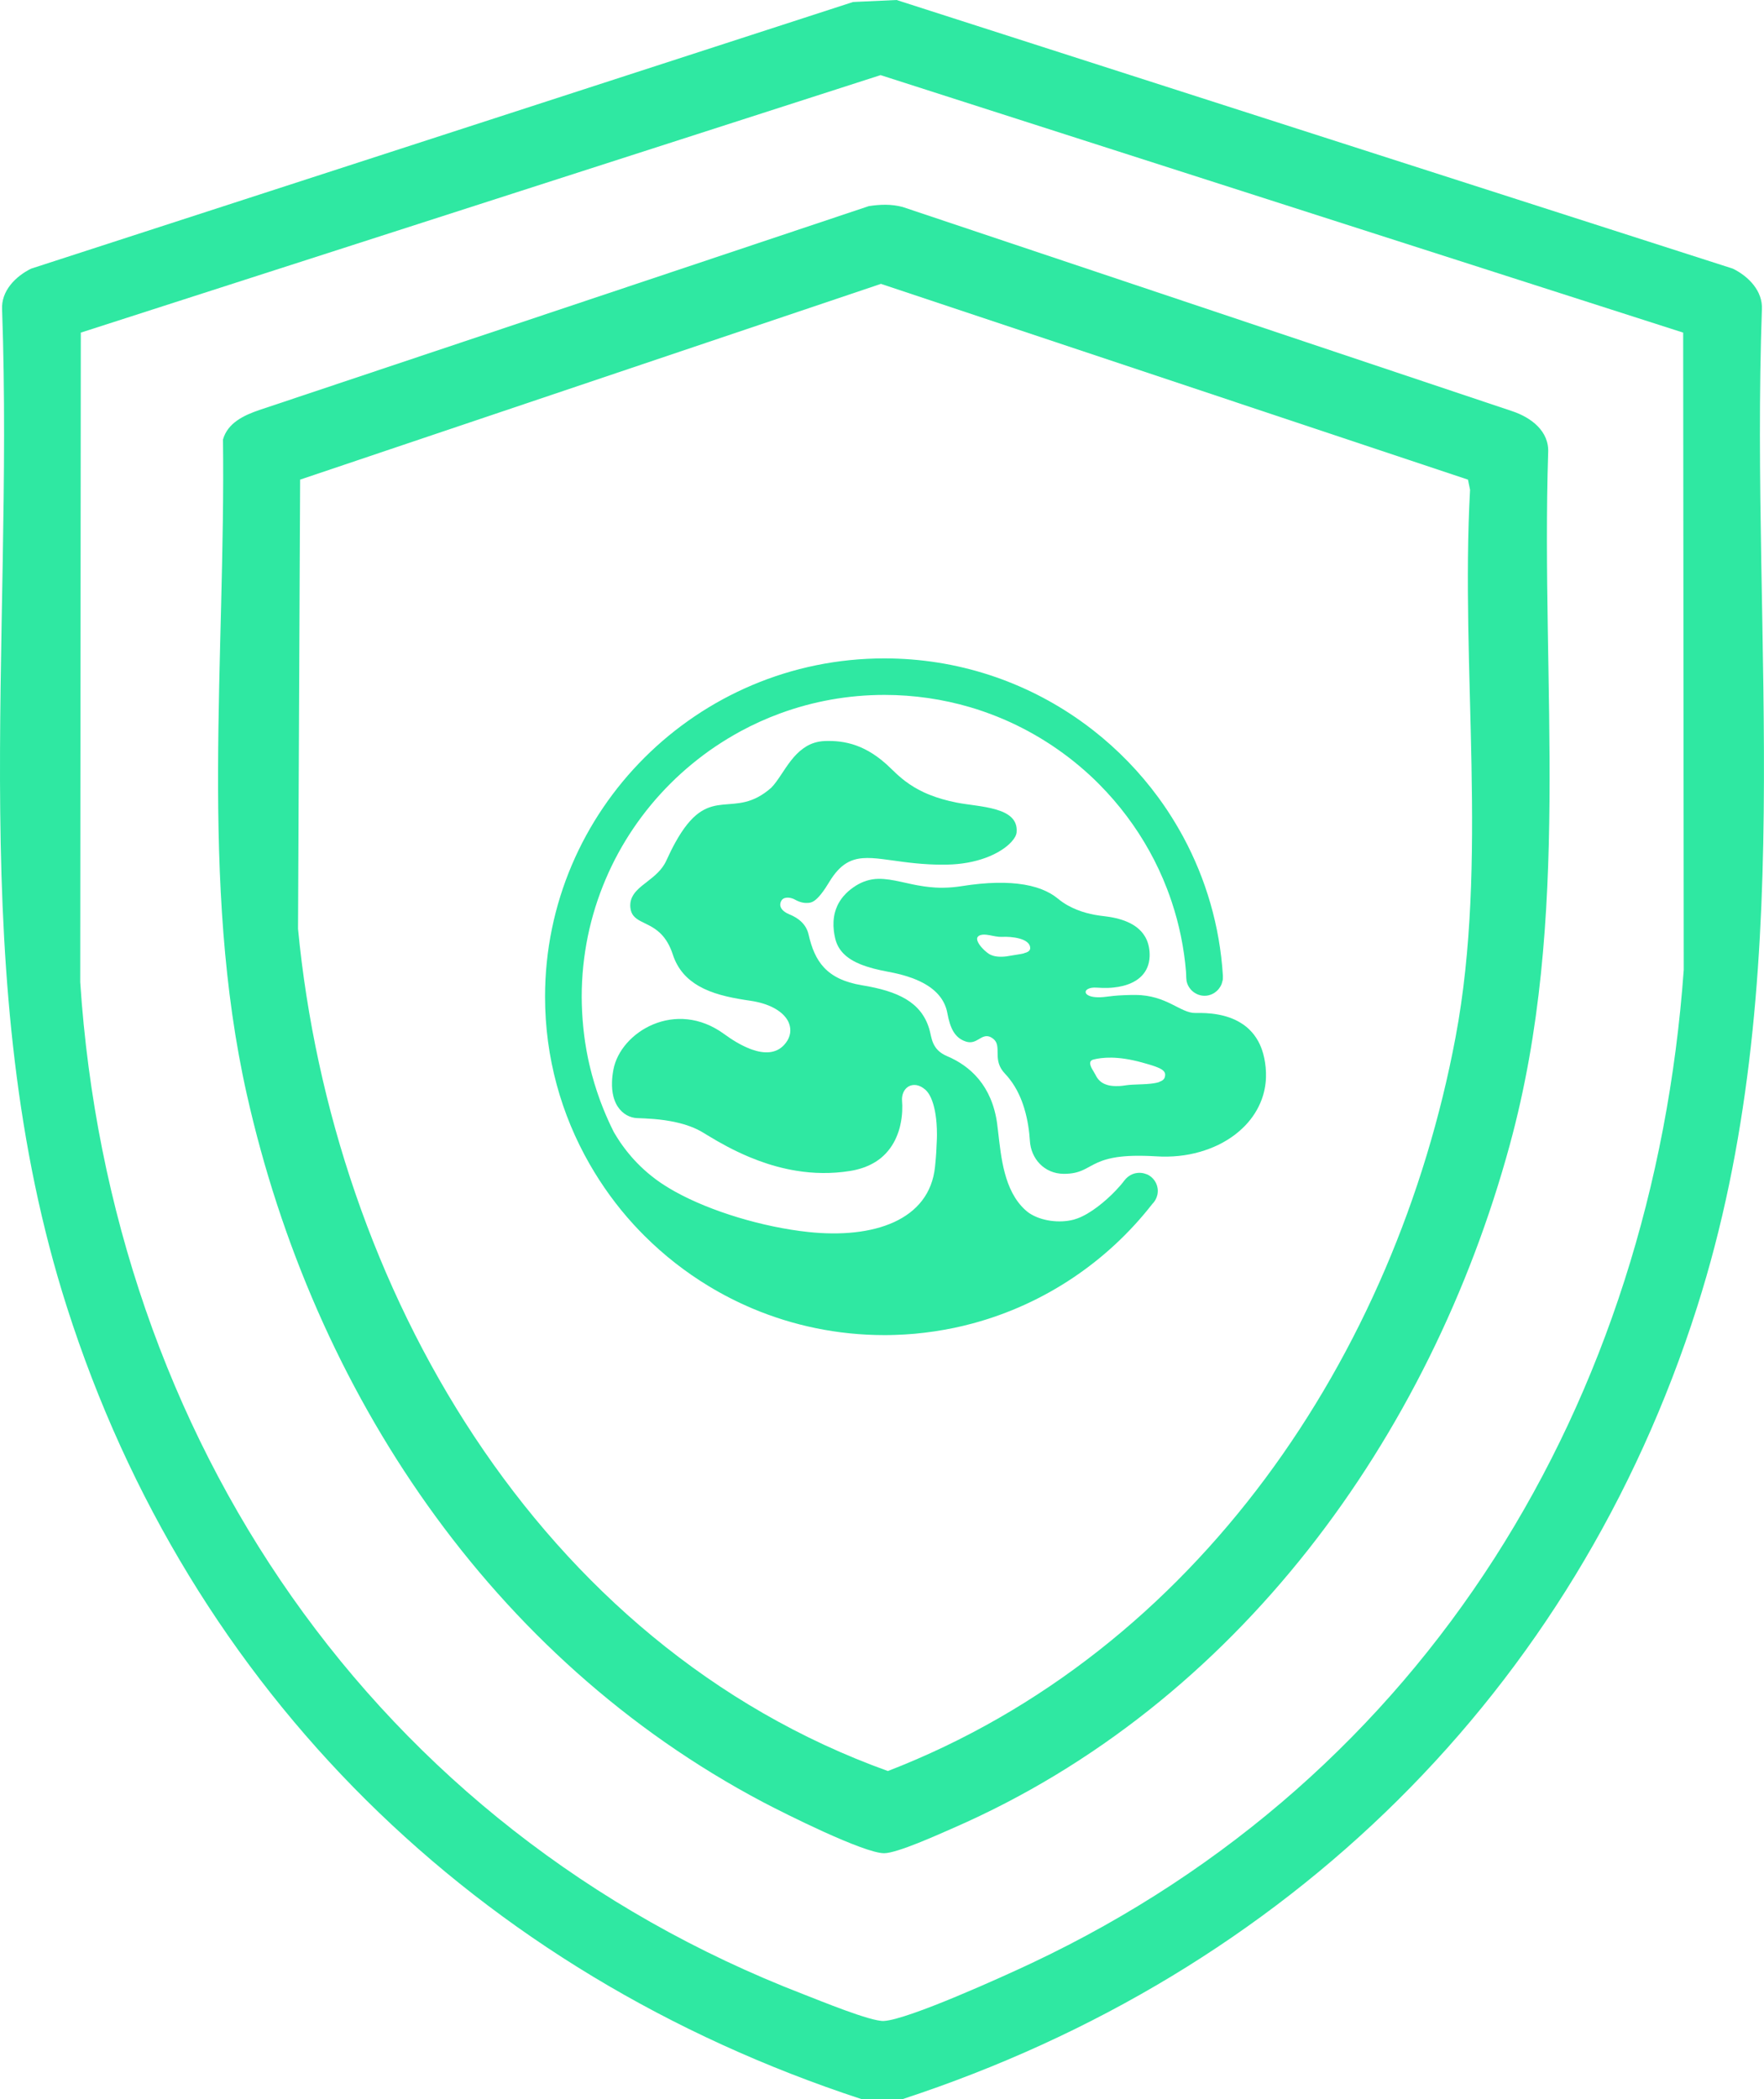
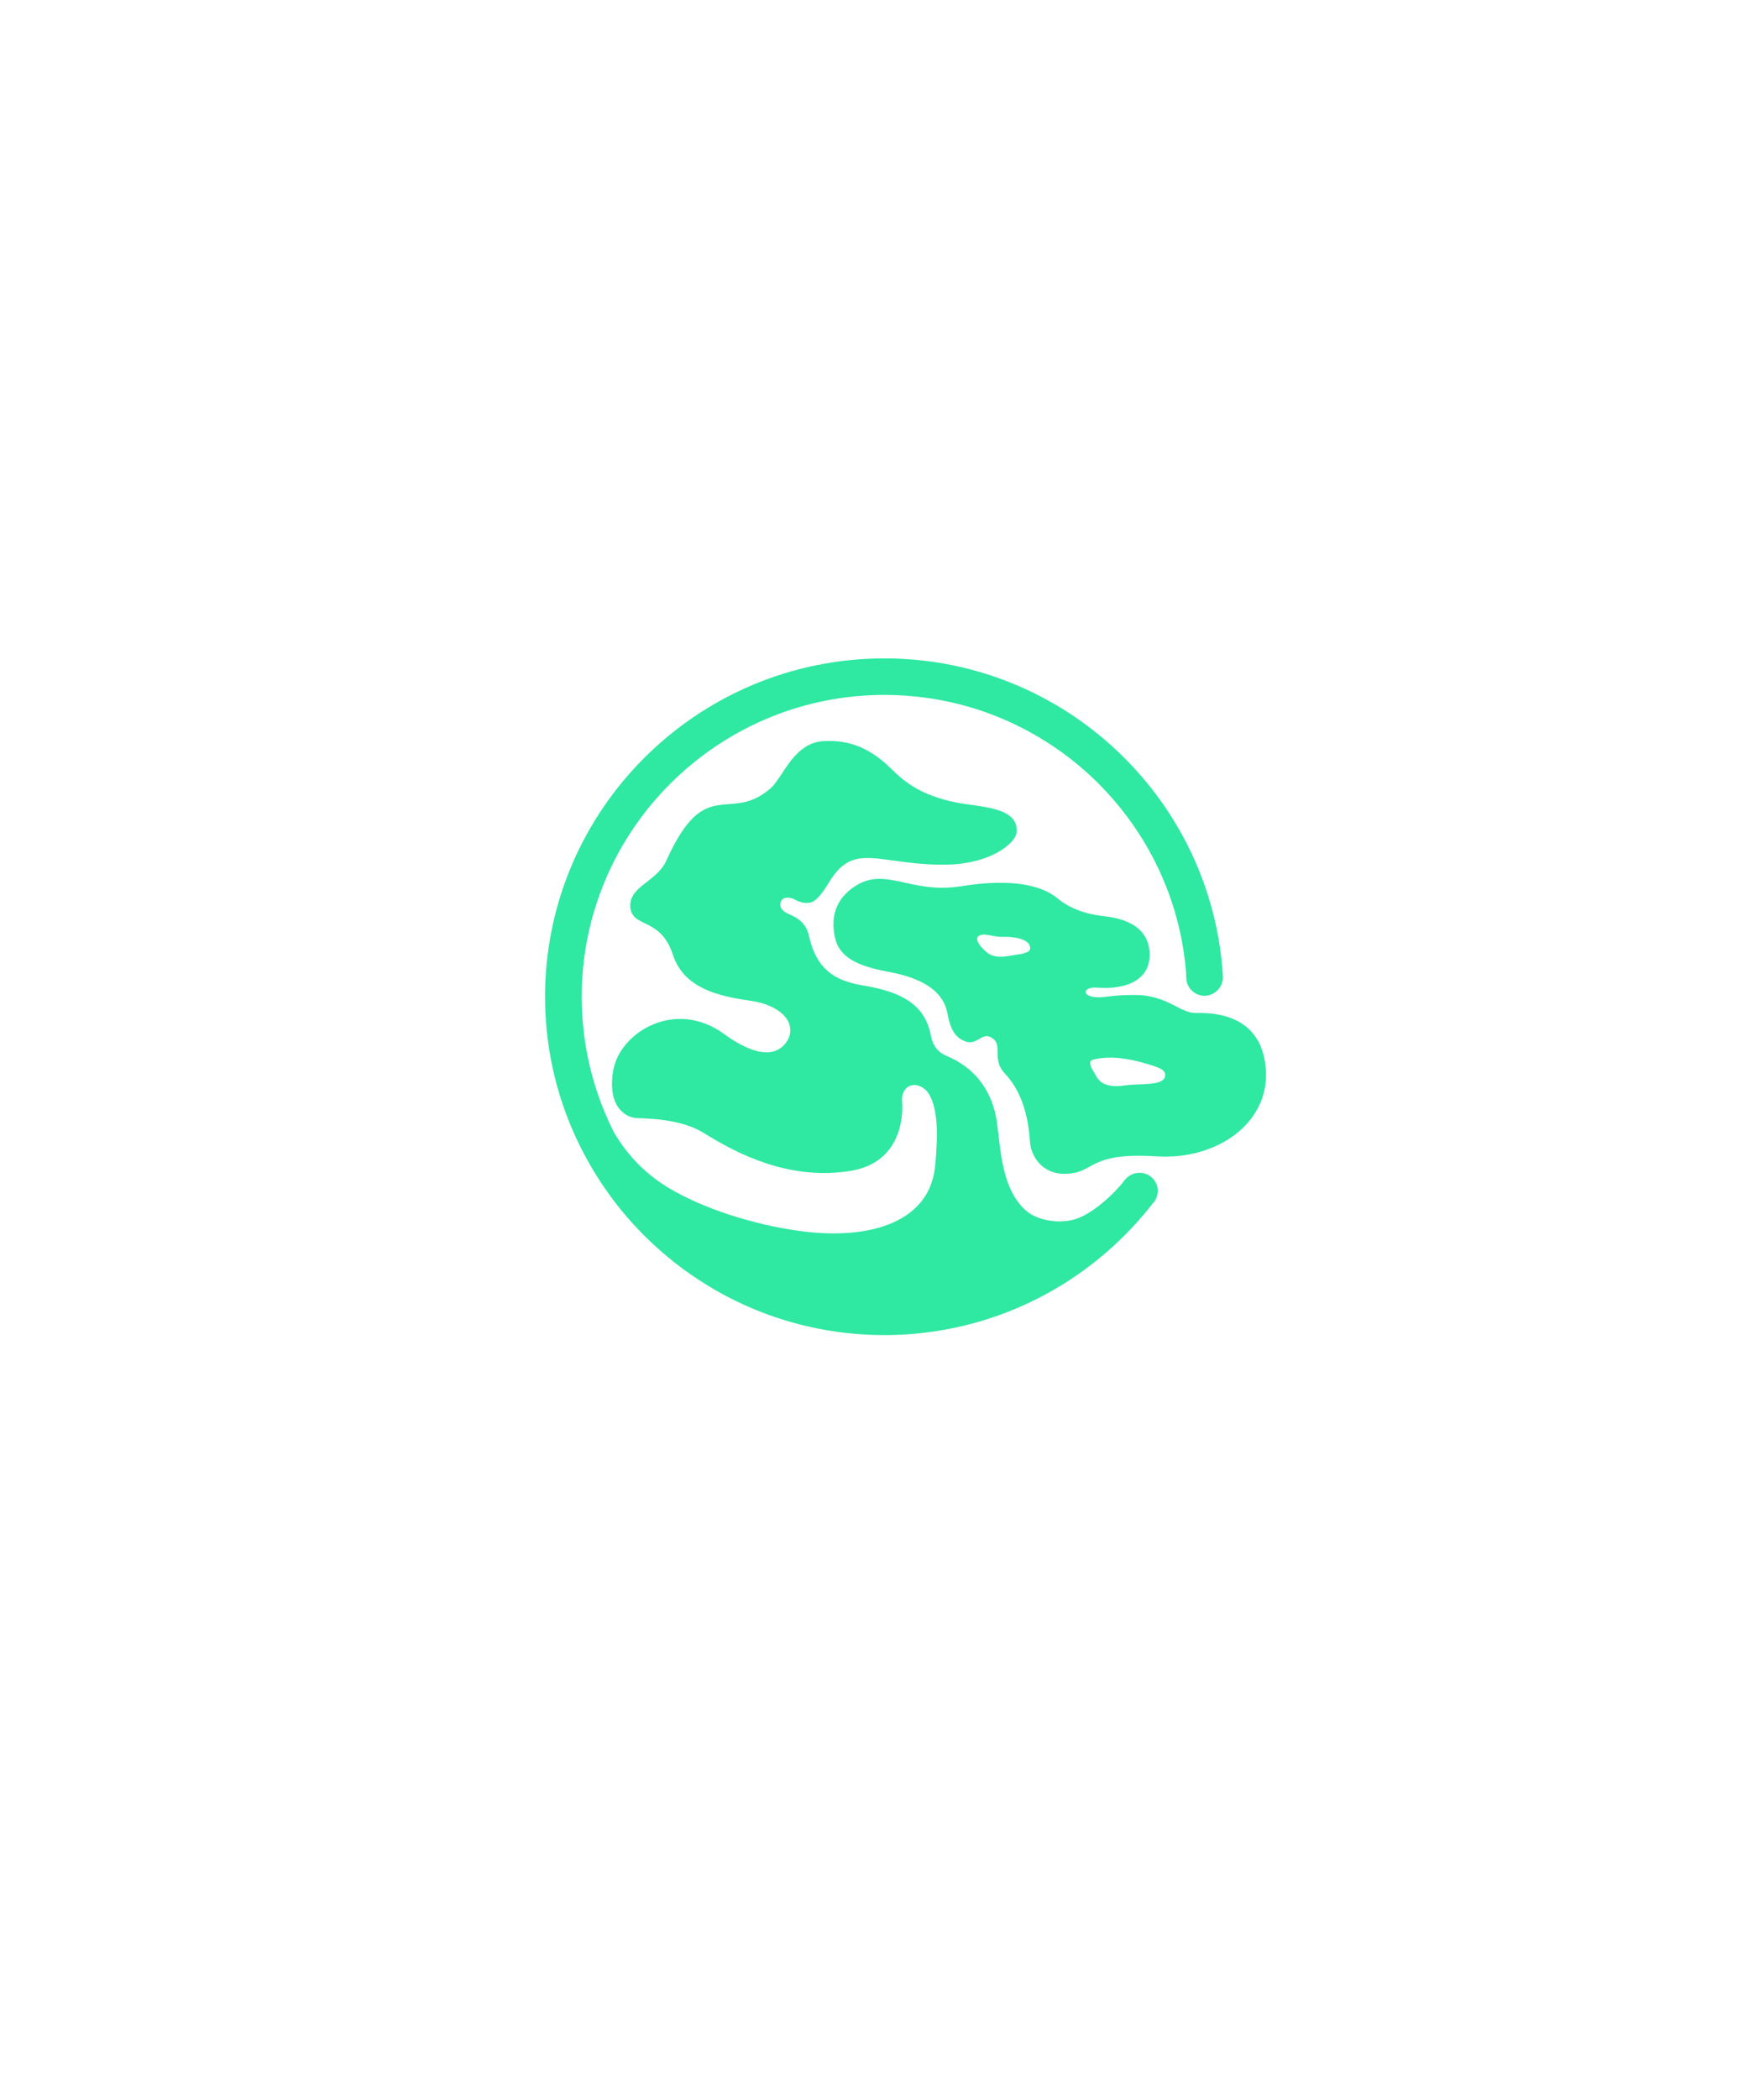
<svg xmlns="http://www.w3.org/2000/svg" fill="none" viewBox="0 0 174 207" height="207" width="174">
-   <path fill="#2FE8A2" d="M89.028 207H84.973C47.095 194.585 18.72 166.851 6.597 128.889C-3.597 96.975 1.388 63.533 0.206 30.521C0.104 28.694 1.522 27.26 3.062 26.495L84.141 0.198L88.435 0L170.935 26.495C172.475 27.256 173.893 28.694 173.792 30.521C172.621 63.569 177.578 96.934 167.401 128.893C155.314 166.847 126.87 194.597 89.024 207.004L89.028 207ZM166.027 32.801L86.859 7.408L7.97 32.801L7.913 96.853C10.879 141.806 36.869 180.331 79.302 196.683C80.866 197.287 85.875 199.353 87.167 199.296C89.536 199.191 99.063 194.865 101.741 193.601C140.785 175.191 163.021 138.189 166.084 95.638L166.027 32.797V32.801Z" />
-   <path fill="#2FE8A2" d="M85.676 20.33C86.805 20.155 87.931 20.111 89.048 20.415L149.146 40.542C151.019 41.162 152.839 42.519 152.709 44.669C151.982 67.713 155.049 90.437 148.926 112.893C141.044 141.786 122.034 168.062 94.041 180.262C92.603 180.89 88.504 182.753 87.208 182.753C85.213 182.753 77.412 178.848 75.238 177.702C48.399 163.517 30.933 137.201 24.355 107.964C19.646 87.05 22.267 64.655 21.995 43.341C22.462 41.696 24.067 40.951 25.57 40.437L85.688 20.33H85.676ZM86.895 27.993L29.604 47.298L29.397 91.603C32.79 126.864 53.019 162.217 87.581 174.648C118.065 162.861 137.672 133.656 143.572 102.305C146.83 84.993 144.035 65.943 145.006 48.303L144.799 47.298L86.895 27.993Z" />
  <path fill="#2FE8A2" d="M124.875 105.789C124.875 105.789 124.875 105.764 124.875 105.756C124.851 105.072 124.753 104.468 124.607 103.933C124.477 103.459 124.311 103.042 124.107 102.674C123.981 102.447 123.847 102.24 123.701 102.05C123.559 101.863 123.404 101.689 123.242 101.535C123.242 101.535 123.234 101.527 123.234 101.523C123.153 101.442 123.067 101.369 122.982 101.296C122.811 101.151 122.633 101.025 122.446 100.908C122.263 100.79 122.072 100.689 121.885 100.596C121.792 100.551 121.694 100.507 121.597 100.466C121.211 100.308 120.821 100.191 120.439 100.106C120.345 100.085 120.248 100.065 120.154 100.049C119.317 99.895 118.558 99.887 118.074 99.895H118.07C118.017 99.895 117.968 99.895 117.924 99.895C116.429 99.923 115.096 98.125 111.992 98.117C111.687 98.117 111.403 98.117 111.135 98.129C111.001 98.133 110.871 98.137 110.749 98.145C110.123 98.173 109.607 98.226 109.164 98.287C107.413 98.534 106.832 97.963 107.186 97.618C107.251 97.558 107.344 97.501 107.47 97.46C107.588 97.42 107.738 97.396 107.909 97.388C107.917 97.388 107.921 97.388 107.929 97.388C108.018 97.388 108.116 97.388 108.222 97.396C108.595 97.424 108.957 97.432 109.31 97.42C109.489 97.412 109.66 97.404 109.83 97.384C110.168 97.351 110.489 97.294 110.789 97.218C112.297 96.833 113.325 95.905 113.398 94.342C113.406 94.184 113.402 94.022 113.39 93.856C113.365 93.548 113.312 93.268 113.231 93.009C113.15 92.75 113.044 92.519 112.91 92.304C112.122 91.028 110.497 90.522 108.847 90.34C108.616 90.315 108.319 90.275 107.978 90.214C107.466 90.117 106.856 89.967 106.231 89.716C105.601 89.465 104.955 89.12 104.366 88.63C103.501 87.913 102.229 87.35 100.364 87.144C100.157 87.119 99.942 87.103 99.718 87.087C99.271 87.059 98.796 87.051 98.288 87.059C97.272 87.079 96.122 87.184 94.822 87.391C94.51 87.439 94.209 87.476 93.916 87.5C93.624 87.525 93.339 87.537 93.067 87.541C92.929 87.541 92.795 87.541 92.661 87.541C92.527 87.541 92.397 87.533 92.267 87.525C91.881 87.5 91.511 87.464 91.153 87.411C90.918 87.379 90.686 87.338 90.463 87.298C90.15 87.241 89.849 87.176 89.561 87.111C89.305 87.055 89.057 87.002 88.817 86.949C88.639 86.909 88.464 86.872 88.293 86.84C88.102 86.803 87.911 86.771 87.725 86.743C87.351 86.69 86.985 86.658 86.624 86.666C86.233 86.674 85.847 86.735 85.453 86.86C85.124 86.966 84.787 87.115 84.446 87.326C84.056 87.569 83.723 87.832 83.442 88.116C83.349 88.209 83.263 88.306 83.178 88.403C82.934 88.695 82.739 89.007 82.589 89.331C82.492 89.546 82.41 89.769 82.353 89.995C82.207 90.562 82.179 91.162 82.248 91.778C82.276 92.025 82.321 92.272 82.378 92.523C82.666 93.775 83.564 94.556 84.872 95.091C85.266 95.249 85.697 95.387 86.16 95.512C86.624 95.634 87.119 95.739 87.639 95.836C88.305 95.958 88.915 96.108 89.463 96.278C89.646 96.335 89.825 96.395 89.996 96.46C90.507 96.65 90.959 96.865 91.357 97.104C92.547 97.821 93.234 98.761 93.445 99.903C93.587 100.665 93.77 101.276 94.054 101.742C94.339 102.208 94.725 102.532 95.269 102.71C96.358 103.071 96.76 101.916 97.634 102.236C98.012 102.41 98.203 102.633 98.3 102.888C98.349 103.018 98.373 103.156 98.385 103.297C98.394 103.37 98.398 103.443 98.398 103.52C98.402 103.67 98.398 103.832 98.406 103.994C98.406 103.998 98.406 104.002 98.406 104.006C98.418 104.581 98.503 105.23 99.145 105.894C99.287 106.044 99.421 106.198 99.547 106.36C99.933 106.846 100.254 107.376 100.51 107.927C100.718 108.365 100.884 108.814 101.022 109.264C101.388 110.455 101.534 111.625 101.587 112.496C101.689 114.246 102.993 115.749 104.939 115.757C105.78 115.757 106.328 115.607 106.812 115.388C106.856 115.368 106.901 115.348 106.942 115.328C107.145 115.23 107.34 115.121 107.547 115.008C107.661 114.947 107.775 114.886 107.893 114.825C108.014 114.765 108.14 114.704 108.274 114.643C108.408 114.582 108.555 114.526 108.709 114.469C109.099 114.331 109.562 114.206 110.147 114.116C110.265 114.1 110.387 114.084 110.513 114.068C110.765 114.039 111.041 114.015 111.338 113.999C111.634 113.983 111.959 113.975 112.305 113.975C112.654 113.975 113.028 113.983 113.43 113.999C113.633 114.007 113.841 114.019 114.06 114.031C114.251 114.044 114.438 114.052 114.625 114.056C114.998 114.064 115.368 114.056 115.73 114.035C115.913 114.023 116.091 114.011 116.27 113.991C116.985 113.918 117.672 113.784 118.326 113.598C118.98 113.412 119.606 113.177 120.187 112.893C120.479 112.751 120.76 112.597 121.028 112.431C121.43 112.184 121.812 111.913 122.161 111.617C122.393 111.419 122.616 111.212 122.824 110.998C123.551 110.24 124.107 109.369 124.457 108.413C124.709 107.729 124.851 107.004 124.875 106.246C124.879 106.096 124.879 105.942 124.875 105.789ZM100.986 94.018C100.62 94.111 100.149 94.155 99.734 94.236C99.434 94.297 99.129 94.338 98.832 94.346C98.54 94.354 98.255 94.329 97.999 94.261C97.829 94.216 97.67 94.147 97.532 94.054C97.431 93.989 97.317 93.9 97.203 93.799C97.114 93.722 97.024 93.641 96.943 93.552C96.943 93.552 96.939 93.544 96.935 93.544C96.882 93.487 96.829 93.43 96.776 93.37C96.736 93.321 96.699 93.272 96.663 93.224C96.626 93.179 96.594 93.13 96.565 93.082C96.545 93.045 96.525 93.013 96.504 92.977C96.423 92.827 96.374 92.681 96.382 92.555C96.382 92.519 96.395 92.486 96.407 92.454C96.431 92.389 96.476 92.337 96.545 92.292C96.748 92.162 97.012 92.15 97.305 92.179C97.5 92.199 97.707 92.243 97.914 92.284C98.016 92.304 98.121 92.324 98.223 92.341C98.426 92.373 98.621 92.397 98.8 92.389C99.328 92.361 100.002 92.401 100.559 92.555C100.596 92.567 100.632 92.576 100.669 92.588C100.929 92.669 101.16 92.778 101.327 92.92C101.372 92.956 101.412 92.997 101.449 93.041C101.554 93.167 101.615 93.317 101.619 93.491C101.619 93.633 101.554 93.738 101.445 93.819C101.335 93.9 101.177 93.961 100.994 94.005M114.34 106.708C114.255 106.736 114.161 106.761 114.064 106.781C113.674 106.866 113.195 106.902 112.711 106.923C112.609 106.927 112.508 106.931 112.41 106.935C111.911 106.955 111.431 106.967 111.074 107.024C111.057 107.024 111.041 107.028 111.021 107.032C110.789 107.068 110.574 107.093 110.379 107.101C110.367 107.101 110.359 107.101 110.346 107.101C110.131 107.109 109.932 107.105 109.753 107.089C109.664 107.081 109.579 107.068 109.497 107.056C109.355 107.032 109.229 106.996 109.115 106.955C108.9 106.882 108.725 106.785 108.587 106.676C108.543 106.643 108.502 106.607 108.465 106.57C108.278 106.392 108.157 106.194 108.071 106.015C108.031 105.934 107.974 105.837 107.909 105.732C107.779 105.521 107.624 105.27 107.563 105.047C107.543 104.974 107.531 104.901 107.531 104.837C107.535 104.671 107.632 104.541 107.876 104.48C108.283 104.379 108.864 104.286 109.652 104.298C110.44 104.314 111.439 104.44 112.679 104.784C112.918 104.849 113.134 104.914 113.333 104.97C113.824 105.116 114.186 105.246 114.442 105.379C114.645 105.485 114.779 105.594 114.856 105.716C114.95 105.87 114.954 106.04 114.885 106.25C114.852 106.356 114.783 106.441 114.694 106.514C114.649 106.55 114.592 106.582 114.535 106.611C114.474 106.639 114.409 106.667 114.34 106.692" />
  <path fill="#2FE8A2" d="M113.097 115.798C112.987 115.753 112.873 115.717 112.755 115.692C112.638 115.668 112.516 115.656 112.39 115.656C112.28 115.656 112.17 115.668 112.065 115.688C112.04 115.692 112.02 115.696 111.996 115.7C111.902 115.721 111.809 115.749 111.719 115.785C111.687 115.798 111.658 115.814 111.626 115.826C111.565 115.854 111.504 115.887 111.447 115.923C111.39 115.956 111.342 115.996 111.289 116.032C111.252 116.061 111.22 116.089 111.183 116.118C111.09 116.199 111.004 116.292 110.931 116.389V116.381C110.821 116.531 110.691 116.693 110.549 116.859C110.541 116.867 110.533 116.879 110.525 116.887C110.517 116.899 110.505 116.907 110.496 116.92C110.366 117.069 110.228 117.223 110.078 117.381C109.026 118.491 107.531 119.702 106.271 120.156C106.149 120.192 106.031 120.237 105.909 120.273C104.487 120.646 102.704 120.407 101.546 119.646C101.477 119.593 101.4 119.548 101.335 119.492C101.262 119.435 101.197 119.374 101.127 119.313C99.035 117.414 98.747 114.096 98.454 111.605C98.45 111.561 98.442 111.516 98.438 111.472C98.43 111.395 98.418 111.314 98.409 111.237C98.393 111.095 98.373 110.953 98.357 110.819C98.357 110.815 98.357 110.807 98.357 110.803C97.841 107.065 95.712 105.12 93.42 104.152C91.868 103.496 91.913 102.301 91.665 101.479C90.873 98.814 88.569 97.74 85.026 97.161C81.484 96.578 80.35 94.759 79.761 92.167C79.509 91.061 78.664 90.498 77.876 90.174C77.551 90.04 77.096 89.785 76.986 89.388C76.949 89.254 76.954 89.108 77.014 88.946C77.043 88.869 77.079 88.805 77.124 88.748C77.213 88.638 77.331 88.574 77.461 88.545C77.656 88.497 77.88 88.521 78.071 88.574C78.201 88.61 78.314 88.659 78.4 88.707C78.554 88.796 78.697 88.861 78.831 88.91C78.912 88.942 78.993 88.963 79.066 88.983C79.176 89.011 79.277 89.027 79.371 89.035C79.424 89.04 79.472 89.044 79.521 89.044C79.615 89.044 79.696 89.044 79.765 89.035C79.952 89.019 80.183 88.967 80.504 88.687C80.545 88.651 80.586 88.614 80.63 88.57C80.846 88.359 81.102 88.047 81.406 87.594C81.528 87.411 81.658 87.209 81.796 86.978C82.337 86.083 82.877 85.503 83.462 85.139C83.629 85.038 83.799 84.948 83.974 84.88C84.149 84.811 84.328 84.754 84.514 84.713C84.701 84.673 84.892 84.645 85.087 84.629C85.68 84.58 86.331 84.629 87.07 84.722C88.301 84.871 89.772 85.135 91.612 85.232C91.795 85.24 91.982 85.248 92.173 85.256C92.555 85.268 92.953 85.272 93.367 85.264C96.346 85.22 98.45 84.24 99.506 83.28C99.604 83.191 99.689 83.105 99.766 83.02C99.925 82.846 100.047 82.68 100.132 82.522C100.217 82.364 100.266 82.214 100.278 82.077C100.392 80.809 99.474 80.185 98.247 79.829C97.02 79.468 95.48 79.371 94.351 79.144C93.347 78.945 92.502 78.694 91.775 78.407C91.555 78.322 91.344 78.233 91.141 78.139C90.422 77.807 89.829 77.435 89.3 77.038C89.195 76.957 89.093 76.88 88.996 76.799C88.598 76.475 88.236 76.134 87.887 75.79C85.473 73.408 83.3 73.011 81.378 73.076C81 73.088 80.655 73.149 80.338 73.246C80.179 73.295 80.029 73.352 79.883 73.421C79.651 73.526 79.44 73.659 79.241 73.801C78.778 74.129 78.388 74.538 78.038 74.984C77.295 75.928 76.738 77.005 76.08 77.678C72.367 80.959 70.124 77.224 66.918 82.555C66.825 82.713 66.727 82.879 66.63 83.053C66.337 83.579 66.041 84.171 65.732 84.855C65.309 85.795 64.541 86.399 63.826 86.954C63.213 87.427 62.64 87.869 62.356 88.46C62.262 88.659 62.197 88.869 62.177 89.104C62.165 89.222 62.165 89.347 62.177 89.477C62.307 90.96 63.79 90.797 65.061 91.968C65.118 92.021 65.171 92.073 65.228 92.13C65.663 92.58 66.065 93.204 66.366 94.131C66.845 95.601 67.767 96.566 68.917 97.23C69.08 97.323 69.25 97.412 69.425 97.497C70.116 97.829 70.871 98.068 71.651 98.255C72.041 98.348 72.436 98.429 72.834 98.498C73.232 98.57 73.626 98.631 74.02 98.688C75.84 98.955 77.043 99.652 77.6 100.478C77.668 100.58 77.73 100.685 77.778 100.794C77.835 100.92 77.876 101.049 77.908 101.179C78.059 101.815 77.872 102.483 77.327 103.063C76.511 103.933 75.353 103.913 74.183 103.504C74.109 103.48 74.04 103.451 73.967 103.423C73.069 103.075 72.18 102.52 71.444 101.981C66.638 98.457 61.206 101.766 60.507 105.477C60.426 105.906 60.381 106.303 60.369 106.668C60.349 107.214 60.397 107.688 60.499 108.097C60.531 108.235 60.572 108.365 60.617 108.486C60.795 108.976 61.056 109.353 61.356 109.629C61.657 109.908 61.994 110.086 62.331 110.179C62.498 110.228 62.669 110.252 62.827 110.26C63.631 110.293 65.159 110.325 66.719 110.682C67.658 110.892 68.604 111.22 69.421 111.731C69.551 111.812 69.689 111.897 69.827 111.978C71.014 112.703 72.387 113.46 73.918 114.1C74.487 114.339 75.081 114.558 75.69 114.757C76.299 114.955 76.929 115.125 77.579 115.267C77.904 115.34 78.233 115.401 78.566 115.453C80.232 115.725 82 115.769 83.852 115.473C84.291 115.405 84.689 115.303 85.055 115.182C85.152 115.149 85.25 115.117 85.343 115.081C85.49 115.024 85.632 114.963 85.77 114.898C85.871 114.85 85.969 114.801 86.062 114.748C86.363 114.586 86.635 114.404 86.875 114.21C87.058 114.06 87.228 113.906 87.379 113.74C87.688 113.412 87.939 113.059 88.143 112.699C88.346 112.338 88.504 111.966 88.626 111.601C88.687 111.419 88.74 111.237 88.781 111.058C88.91 110.524 88.971 110.017 88.992 109.592C89.012 109.167 89 108.827 88.98 108.616C88.971 108.531 88.971 108.45 88.971 108.369C88.971 108.369 88.971 108.365 88.971 108.361C88.992 107.781 89.256 107.34 89.642 107.129C89.699 107.101 89.756 107.073 89.817 107.052C89.938 107.012 90.064 106.992 90.198 106.992C90.466 106.992 90.759 107.085 91.047 107.283C91.121 107.332 91.194 107.389 91.267 107.453C91.425 107.591 91.568 107.773 91.694 107.996C92.067 108.656 92.295 109.649 92.38 110.767C92.409 111.139 92.421 111.528 92.421 111.925C92.421 112.059 92.421 112.188 92.413 112.322C92.4 112.747 92.38 113.153 92.356 113.549C92.356 113.614 92.348 113.679 92.344 113.744C92.323 114.084 92.295 114.408 92.262 114.728C92.25 114.838 92.242 114.951 92.23 115.056C91.689 120.358 86.144 122.177 79.737 121.493C75.284 121.019 70.14 119.48 66.605 117.519C65.907 117.13 65.265 116.729 64.712 116.316C64.566 116.207 64.428 116.097 64.29 115.992C64.249 115.96 64.212 115.927 64.172 115.895C64.078 115.818 63.985 115.741 63.895 115.668C63.851 115.627 63.806 115.591 63.761 115.55C63.68 115.482 63.603 115.413 63.526 115.344C63.481 115.303 63.436 115.263 63.392 115.218C63.319 115.154 63.249 115.085 63.18 115.02C63.136 114.975 63.095 114.935 63.05 114.89C62.985 114.825 62.92 114.765 62.859 114.7C62.815 114.655 62.774 114.607 62.729 114.562C62.672 114.501 62.616 114.441 62.559 114.384C62.514 114.335 62.469 114.287 62.429 114.238C62.38 114.181 62.327 114.129 62.282 114.072C62.238 114.019 62.193 113.971 62.153 113.918C62.108 113.869 62.067 113.817 62.026 113.768C61.982 113.712 61.933 113.655 61.888 113.598C61.856 113.558 61.819 113.513 61.787 113.473C61.738 113.408 61.689 113.347 61.641 113.282C61.616 113.25 61.592 113.217 61.567 113.185C61.515 113.112 61.466 113.043 61.413 112.974C61.397 112.954 61.38 112.93 61.364 112.909C61.307 112.828 61.255 112.752 61.202 112.675C61.194 112.662 61.185 112.65 61.177 112.642C60.934 112.282 60.73 111.95 60.552 111.646C60.182 110.917 59.845 110.167 59.536 109.406C59.508 109.333 59.475 109.26 59.447 109.183C59.288 108.782 59.138 108.381 59 107.972C58.955 107.842 58.91 107.713 58.866 107.579C58.78 107.324 58.699 107.065 58.622 106.805C58.541 106.542 58.468 106.275 58.394 106.007C58.342 105.817 58.297 105.631 58.248 105.44C58.167 105.108 58.086 104.776 58.017 104.44C57.988 104.298 57.96 104.152 57.931 104.01C57.87 103.699 57.813 103.387 57.765 103.071C57.748 102.961 57.728 102.852 57.712 102.743C57.651 102.338 57.602 101.932 57.557 101.523C57.545 101.418 57.533 101.309 57.525 101.199C57.484 100.778 57.452 100.353 57.427 99.927C57.423 99.846 57.419 99.761 57.415 99.68C57.395 99.223 57.379 98.765 57.379 98.303C57.379 97.278 57.431 96.262 57.533 95.265C57.586 94.767 57.647 94.269 57.724 93.779C57.874 92.794 58.073 91.826 58.321 90.874C58.569 89.922 58.858 88.991 59.195 88.079C59.532 87.168 59.91 86.277 60.328 85.41C62.006 81.939 64.342 78.844 67.174 76.276C67.881 75.636 68.621 75.029 69.388 74.453C69.77 74.166 70.16 73.89 70.558 73.623C71.355 73.088 72.176 72.59 73.021 72.128C74.288 71.44 75.613 70.84 76.986 70.338C80.188 69.168 83.641 68.528 87.245 68.528C90.174 68.528 93.01 68.953 95.687 69.739C96.134 69.868 96.577 70.01 97.012 70.164C97.885 70.468 98.743 70.808 99.579 71.189C99.998 71.379 100.408 71.578 100.819 71.788C101.635 72.205 102.428 72.659 103.195 73.145C103.581 73.388 103.959 73.639 104.333 73.903C105.077 74.421 105.8 74.976 106.49 75.559C107.185 76.142 107.852 76.758 108.485 77.402C109.44 78.37 110.33 79.399 111.146 80.489C112.78 82.664 114.125 85.07 115.116 87.65C115.282 88.079 115.437 88.513 115.583 88.954C116.314 91.15 116.794 93.455 116.989 95.84C117.001 95.958 117.001 96.177 117.009 96.399C117.013 96.505 117.025 96.606 117.038 96.699C117.042 96.728 117.046 96.752 117.05 96.776C117.05 96.78 117.05 96.788 117.05 96.792C117.05 96.8 117.058 96.804 117.058 96.813C117.123 97.084 117.249 97.327 117.424 97.534C117.448 97.562 117.468 97.59 117.493 97.619C117.533 97.663 117.578 97.704 117.627 97.744C117.663 97.777 117.7 97.809 117.741 97.837C117.785 97.87 117.83 97.898 117.875 97.927C117.923 97.959 117.976 97.983 118.029 98.011C118.074 98.032 118.114 98.052 118.159 98.072C118.224 98.097 118.293 98.117 118.362 98.137C118.399 98.145 118.435 98.161 118.476 98.165C118.586 98.186 118.695 98.198 118.813 98.198C118.813 98.198 118.813 98.198 118.817 98.198C118.935 98.198 119.049 98.186 119.158 98.165C119.199 98.157 119.236 98.141 119.276 98.133C119.345 98.113 119.414 98.097 119.479 98.068C119.528 98.048 119.573 98.024 119.618 98.003C119.67 97.975 119.723 97.951 119.772 97.918C119.821 97.886 119.865 97.853 119.91 97.817C119.951 97.789 119.987 97.756 120.024 97.724C120.073 97.679 120.113 97.635 120.158 97.59C120.186 97.558 120.211 97.529 120.235 97.493C120.28 97.436 120.32 97.38 120.357 97.319C120.373 97.29 120.389 97.262 120.406 97.234C120.442 97.165 120.479 97.096 120.503 97.023C120.511 97.003 120.515 96.979 120.524 96.958C120.552 96.873 120.576 96.792 120.593 96.703C120.593 96.699 120.597 96.695 120.601 96.691C120.625 96.614 120.629 96.371 120.625 96.205C120.32 91.304 118.947 86.686 116.741 82.579C116.249 81.668 115.717 80.78 115.148 79.918C114.864 79.488 114.567 79.067 114.263 78.65C112.434 76.155 110.269 73.923 107.835 72.019C107.429 71.703 107.015 71.395 106.596 71.096C101.127 67.211 94.444 64.927 87.233 64.927C68.775 64.927 53.763 79.897 53.763 98.295C53.763 104.29 55.364 109.916 58.151 114.781C59.373 116.915 60.82 118.912 62.469 120.719C62.831 121.116 63.201 121.501 63.579 121.877C65.472 123.765 67.593 125.43 69.892 126.823C71.274 127.662 72.716 128.399 74.219 129.035C78.221 130.724 82.621 131.66 87.237 131.66C87.574 131.66 87.911 131.656 88.244 131.643C88.374 131.643 88.504 131.631 88.634 131.627C88.837 131.619 89.04 131.611 89.244 131.599C89.418 131.587 89.589 131.574 89.764 131.562C89.922 131.55 90.076 131.542 90.235 131.526C90.438 131.51 90.641 131.485 90.844 131.461C90.966 131.449 91.092 131.437 91.214 131.421C91.438 131.392 91.661 131.364 91.885 131.331C91.986 131.319 92.084 131.307 92.185 131.291C92.425 131.254 92.665 131.214 92.904 131.173C92.986 131.161 93.063 131.149 93.144 131.133C93.408 131.088 93.668 131.036 93.928 130.983C93.981 130.971 94.038 130.963 94.095 130.951C94.375 130.89 94.655 130.829 94.932 130.764C94.964 130.756 95.001 130.748 95.033 130.74C95.334 130.667 95.63 130.594 95.927 130.513C95.939 130.513 95.947 130.509 95.96 130.505C103.074 128.585 109.257 124.381 113.661 118.73C113.82 118.572 113.95 118.386 114.043 118.175C114.043 118.171 114.047 118.167 114.051 118.163C114.092 118.066 114.125 117.965 114.149 117.863C114.149 117.847 114.161 117.835 114.165 117.819C114.19 117.697 114.206 117.576 114.206 117.45C114.206 116.701 113.751 116.057 113.097 115.785" />
</svg>